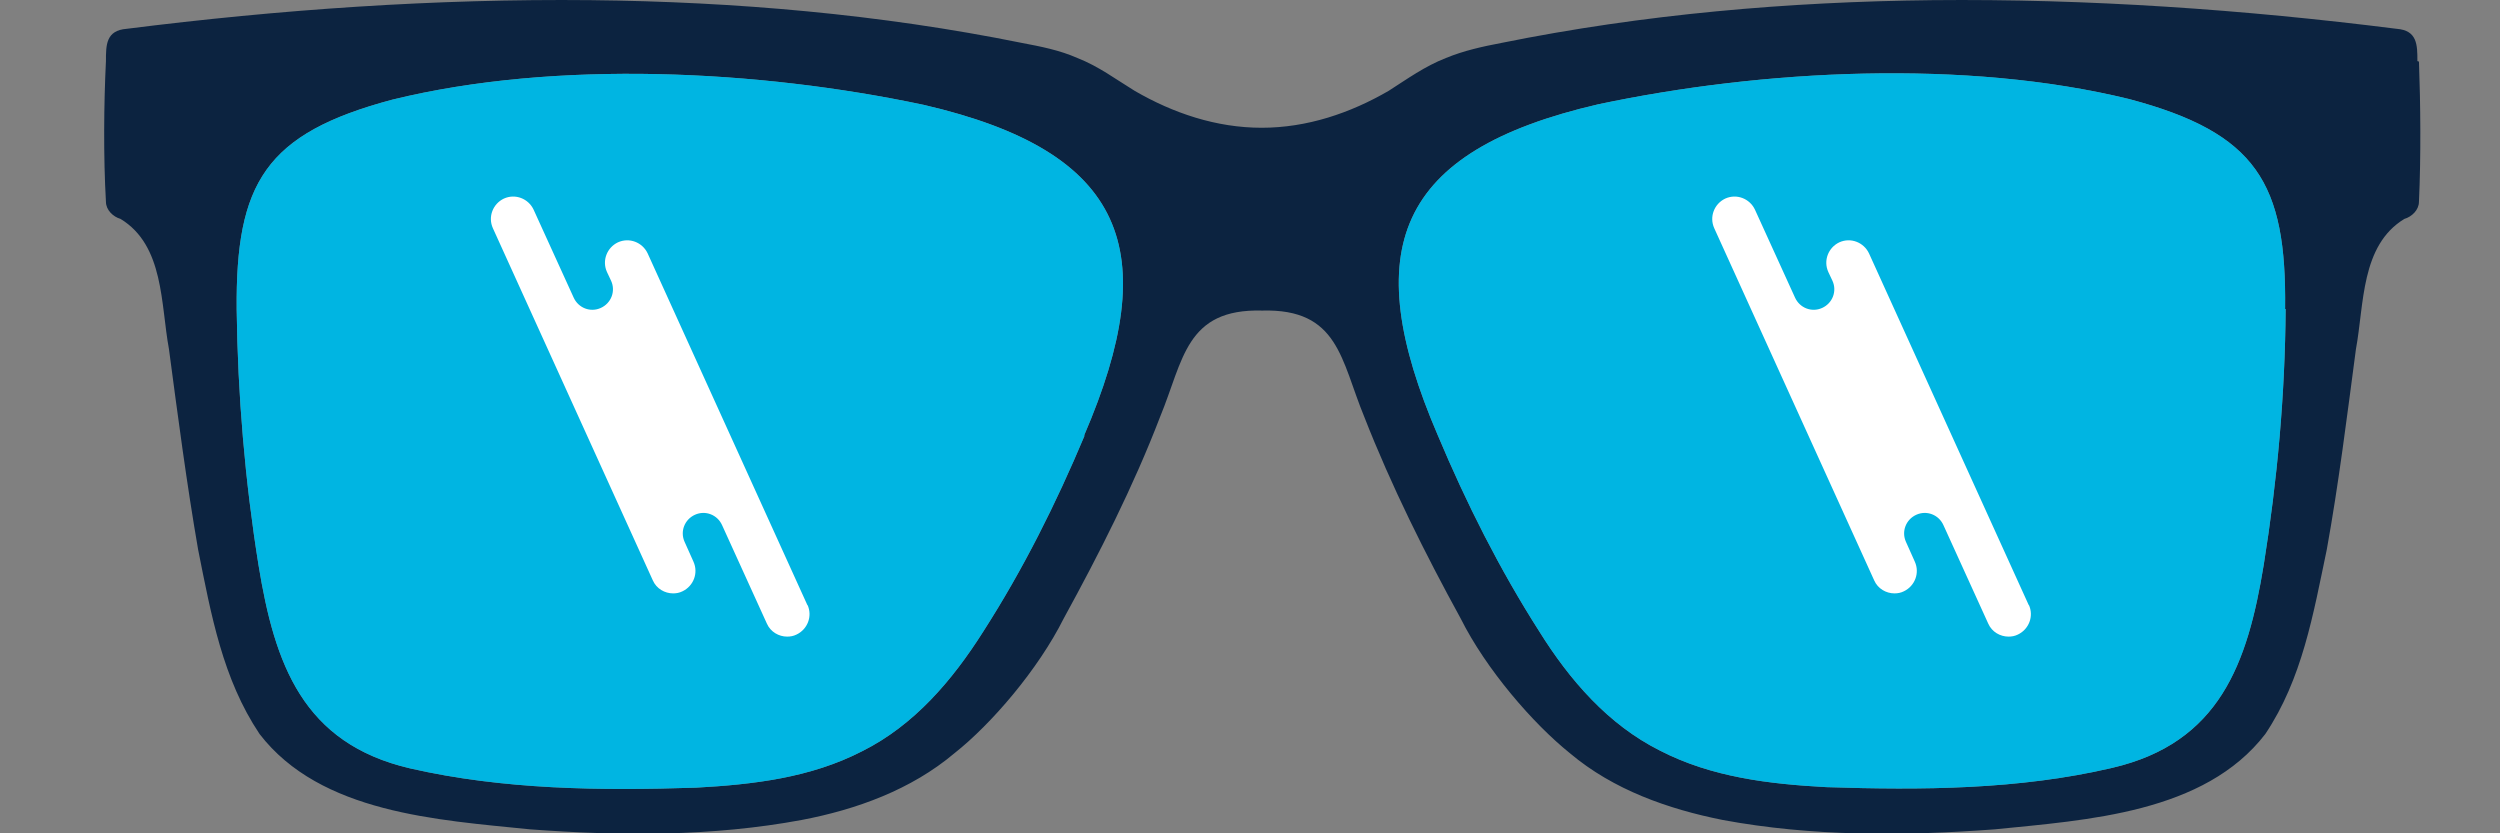
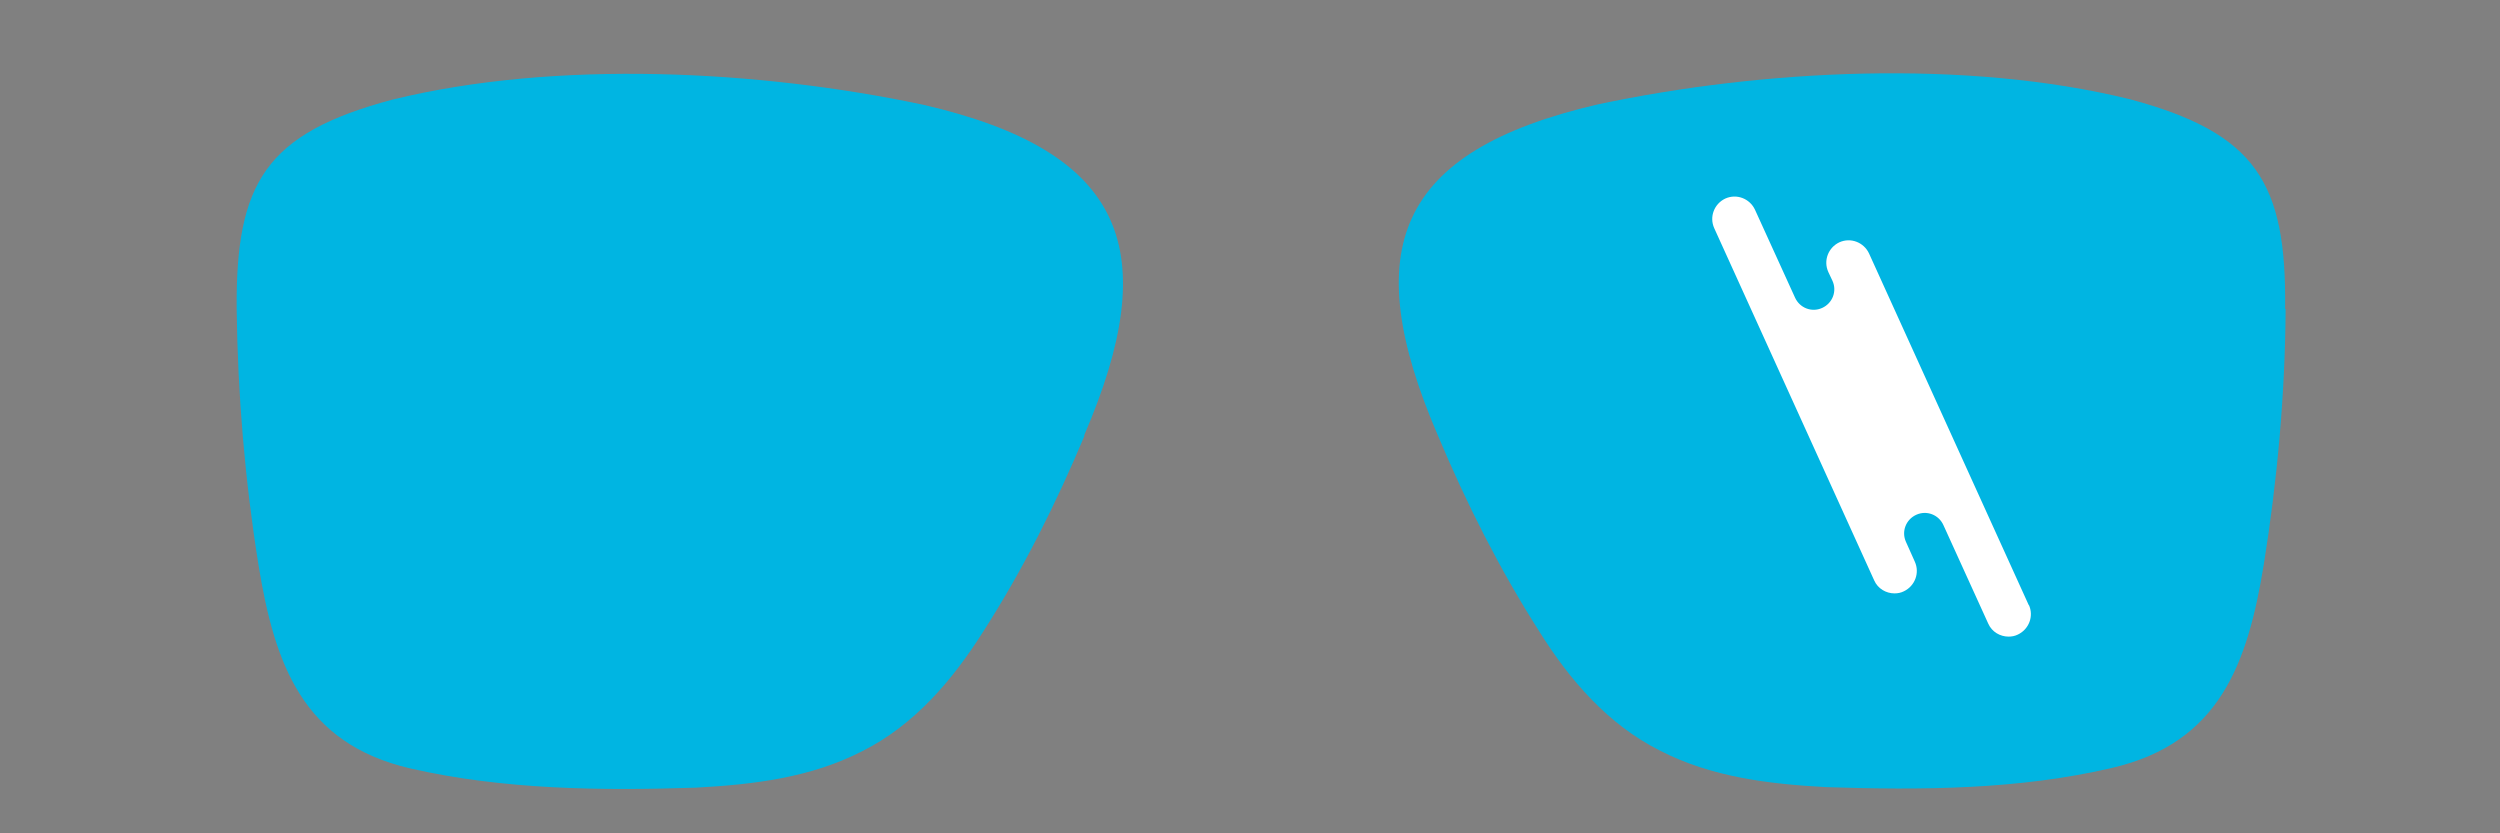
<svg xmlns="http://www.w3.org/2000/svg" fill="none" viewBox="0 0 48 16" height="16" width="48">
  <rect x="0" y="0" width="48" height="16" fill="#808080" stroke="none" />
  <g clip-path="url(#clip0_651_120)">
-     <path fill="#0C2340" d="M46.414 1.173C46.414 0.863 46.414 0.583 46.014 0.553C43.084 0.183 40.084 -0.027 37.104 0.003C34.334 0.033 31.554 0.273 28.834 0.823C28.464 0.893 28.104 0.973 27.764 1.113C27.354 1.273 27.024 1.513 26.664 1.743C25.924 2.173 25.094 2.453 24.224 2.453C23.354 2.453 22.524 2.173 21.784 1.743C21.424 1.523 21.094 1.273 20.684 1.113C20.344 0.963 19.984 0.893 19.614 0.823C16.894 0.273 14.114 0.033 11.344 0.003C8.364 -0.027 5.364 0.183 2.434 0.553C2.034 0.583 2.034 0.863 2.034 1.173C1.994 1.993 1.984 3.003 2.034 3.873C2.034 4.033 2.174 4.163 2.314 4.203C3.154 4.713 3.084 5.843 3.244 6.703C3.414 7.983 3.584 9.283 3.804 10.553C4.054 11.803 4.274 13.033 4.984 14.093C6.154 15.613 8.404 15.743 10.174 15.923C11.914 16.053 13.674 16.063 15.394 15.743C16.444 15.543 17.494 15.163 18.324 14.463C19.034 13.903 19.934 12.853 20.424 11.873C21.104 10.633 21.764 9.333 22.274 8.003C22.724 6.913 22.764 5.923 24.234 5.963C25.704 5.923 25.744 6.913 26.194 8.003C26.714 9.333 27.364 10.633 28.044 11.873C28.534 12.853 29.434 13.893 30.144 14.463C30.974 15.163 32.024 15.533 33.074 15.743C34.794 16.063 36.564 16.053 38.304 15.923C40.074 15.743 42.324 15.613 43.494 14.093C44.204 13.033 44.414 11.793 44.674 10.553C44.904 9.283 45.064 7.983 45.234 6.703C45.394 5.843 45.324 4.713 46.164 4.203C46.304 4.163 46.444 4.033 46.444 3.873C46.484 3.003 46.474 1.993 46.444 1.183L46.414 1.173ZM20.824 8.363C20.274 9.673 19.644 10.933 18.874 12.133C18.284 13.063 17.554 13.923 16.554 14.423C15.564 14.933 14.464 15.063 13.364 15.123C11.534 15.183 9.664 15.163 7.874 14.753C5.814 14.273 5.274 12.753 4.964 10.853C4.704 9.233 4.564 7.583 4.544 5.943C4.524 3.513 5.094 2.563 7.534 1.913C10.674 1.143 14.574 1.343 17.734 2.013C21.624 2.913 22.344 4.813 20.814 8.363H20.824ZM43.884 5.933C43.874 7.573 43.724 9.223 43.464 10.843C43.154 12.743 42.614 14.263 40.554 14.743C38.764 15.163 36.894 15.173 35.064 15.113C33.964 15.053 32.864 14.923 31.874 14.413C30.874 13.913 30.134 13.053 29.554 12.123C28.794 10.933 28.154 9.663 27.604 8.353C26.074 4.793 26.794 2.903 30.684 2.003C33.844 1.333 37.744 1.133 40.884 1.903C43.324 2.553 43.904 3.513 43.874 5.933H43.884Z" />
    <path fill="#00B5E2" d="M43.884 5.933C43.874 7.573 43.724 9.223 43.464 10.843C43.154 12.743 42.614 14.263 40.554 14.743C38.764 15.163 36.894 15.173 35.064 15.113C33.964 15.053 32.864 14.923 31.874 14.413C30.874 13.913 30.134 13.053 29.554 12.123C28.794 10.933 28.154 9.663 27.604 8.353C26.074 4.793 26.794 2.903 30.684 2.003C33.844 1.333 37.744 1.133 40.884 1.903C43.324 2.553 43.904 3.513 43.874 5.933H43.884Z" />
    <path fill="#00B5E2" d="M20.824 8.363C20.274 9.673 19.644 10.933 18.874 12.133C18.284 13.063 17.554 13.923 16.554 14.423C15.564 14.933 14.464 15.063 13.364 15.123C11.534 15.183 9.664 15.163 7.874 14.753C5.814 14.273 5.274 12.753 4.964 10.853C4.704 9.233 4.564 7.583 4.544 5.943C4.524 3.513 5.094 2.563 7.534 1.913C10.674 1.143 14.574 1.343 17.734 2.013C21.624 2.913 22.344 4.813 20.814 8.363H20.824Z" />
-     <path fill="white" d="M15.504 11.623L12.434 4.863C12.334 4.653 12.084 4.553 11.864 4.653C11.654 4.753 11.554 5.003 11.654 5.223L11.734 5.393C11.824 5.593 11.734 5.823 11.534 5.913C11.334 6.003 11.104 5.913 11.014 5.713L10.244 4.023C10.144 3.813 9.894 3.713 9.674 3.813C9.464 3.913 9.364 4.163 9.464 4.383L12.534 11.143C12.604 11.303 12.764 11.393 12.924 11.393C12.984 11.393 13.044 11.383 13.104 11.353C13.314 11.253 13.414 11.003 13.314 10.783L13.144 10.403C13.054 10.203 13.144 9.973 13.344 9.883C13.544 9.793 13.774 9.883 13.864 10.083L14.724 11.973C14.794 12.133 14.954 12.223 15.114 12.223C15.174 12.223 15.234 12.213 15.294 12.183C15.504 12.083 15.604 11.833 15.504 11.613V11.623Z" />
    <path fill="white" d="M38.954 11.623L35.884 4.863C35.784 4.653 35.534 4.553 35.314 4.653C35.104 4.753 35.004 5.003 35.104 5.223L35.184 5.393C35.274 5.593 35.184 5.823 34.984 5.913C34.784 6.003 34.554 5.913 34.464 5.713L33.694 4.023C33.594 3.813 33.344 3.713 33.124 3.813C32.914 3.913 32.814 4.163 32.914 4.383L35.984 11.143C36.054 11.303 36.214 11.393 36.374 11.393C36.434 11.393 36.494 11.383 36.554 11.353C36.764 11.253 36.864 11.003 36.764 10.783L36.594 10.403C36.504 10.203 36.594 9.973 36.794 9.883C36.994 9.793 37.224 9.883 37.314 10.083L38.174 11.973C38.244 12.133 38.404 12.223 38.564 12.223C38.624 12.223 38.684 12.213 38.744 12.183C38.954 12.083 39.054 11.833 38.954 11.613V11.623Z" />
  </g>
  <defs>
    <clipPath id="clip0_651_120">
      <rect fill="white" height="16" width="48" />
    </clipPath>
  </defs>
</svg>